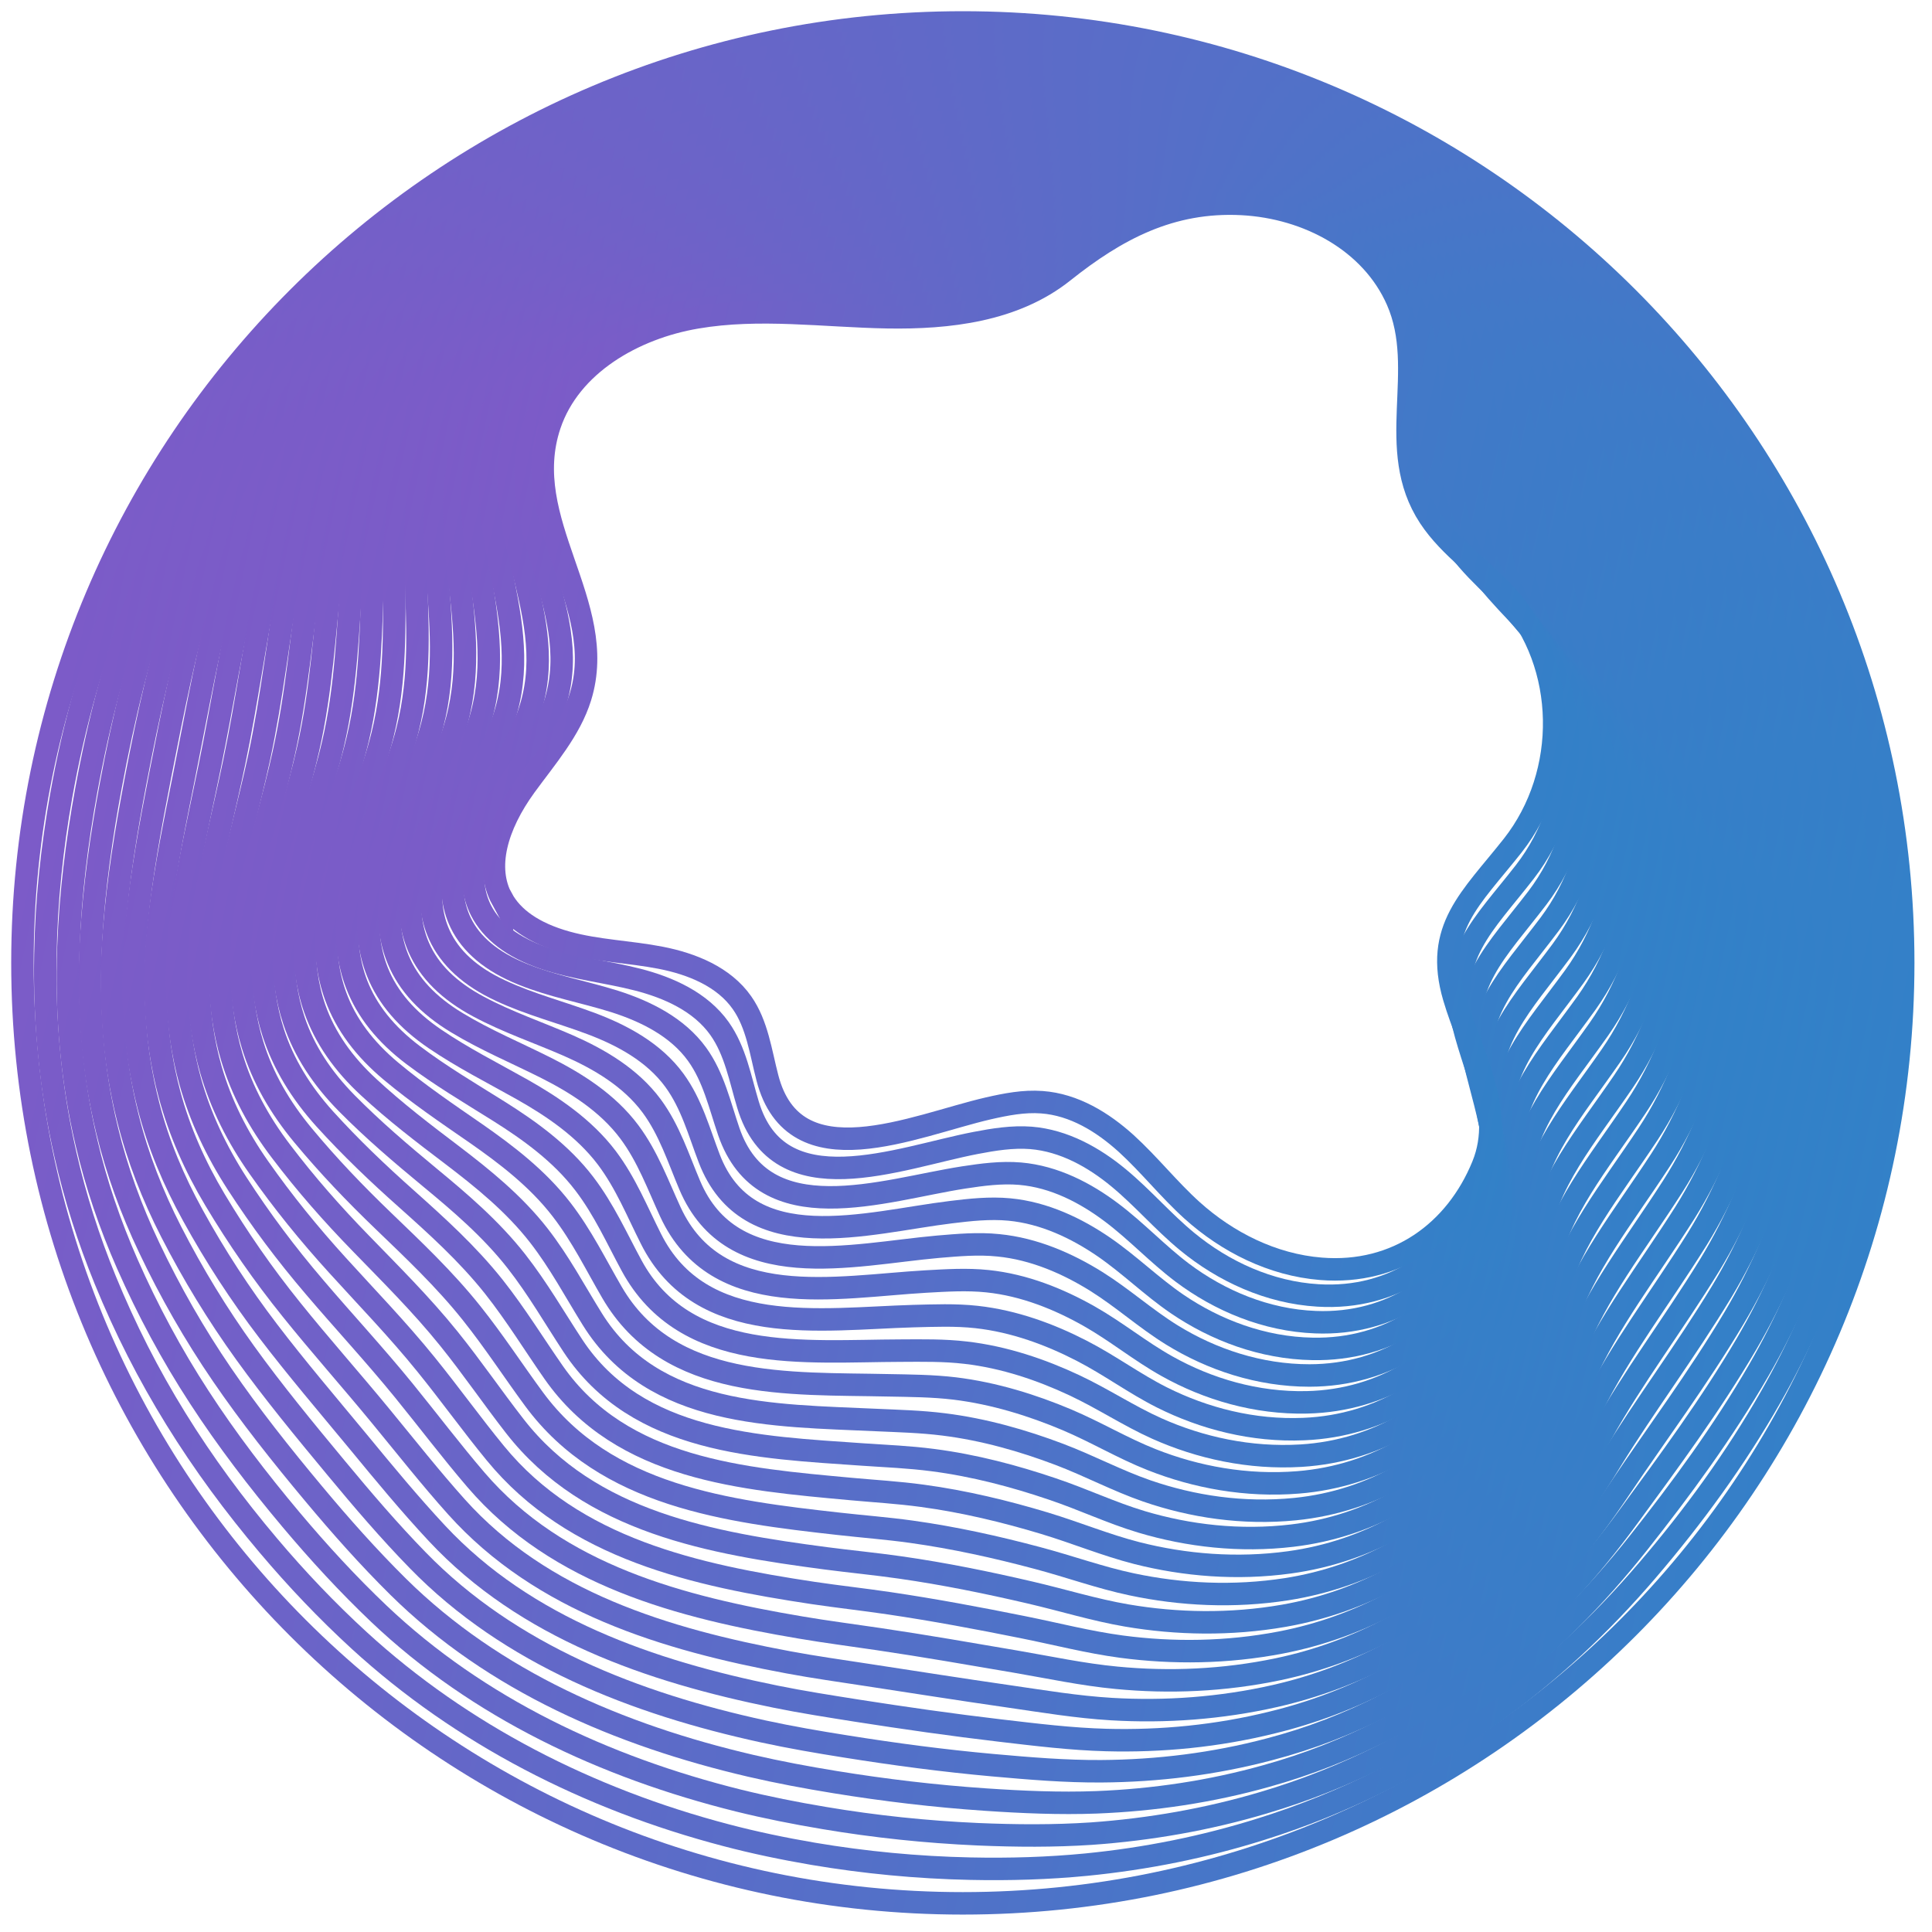
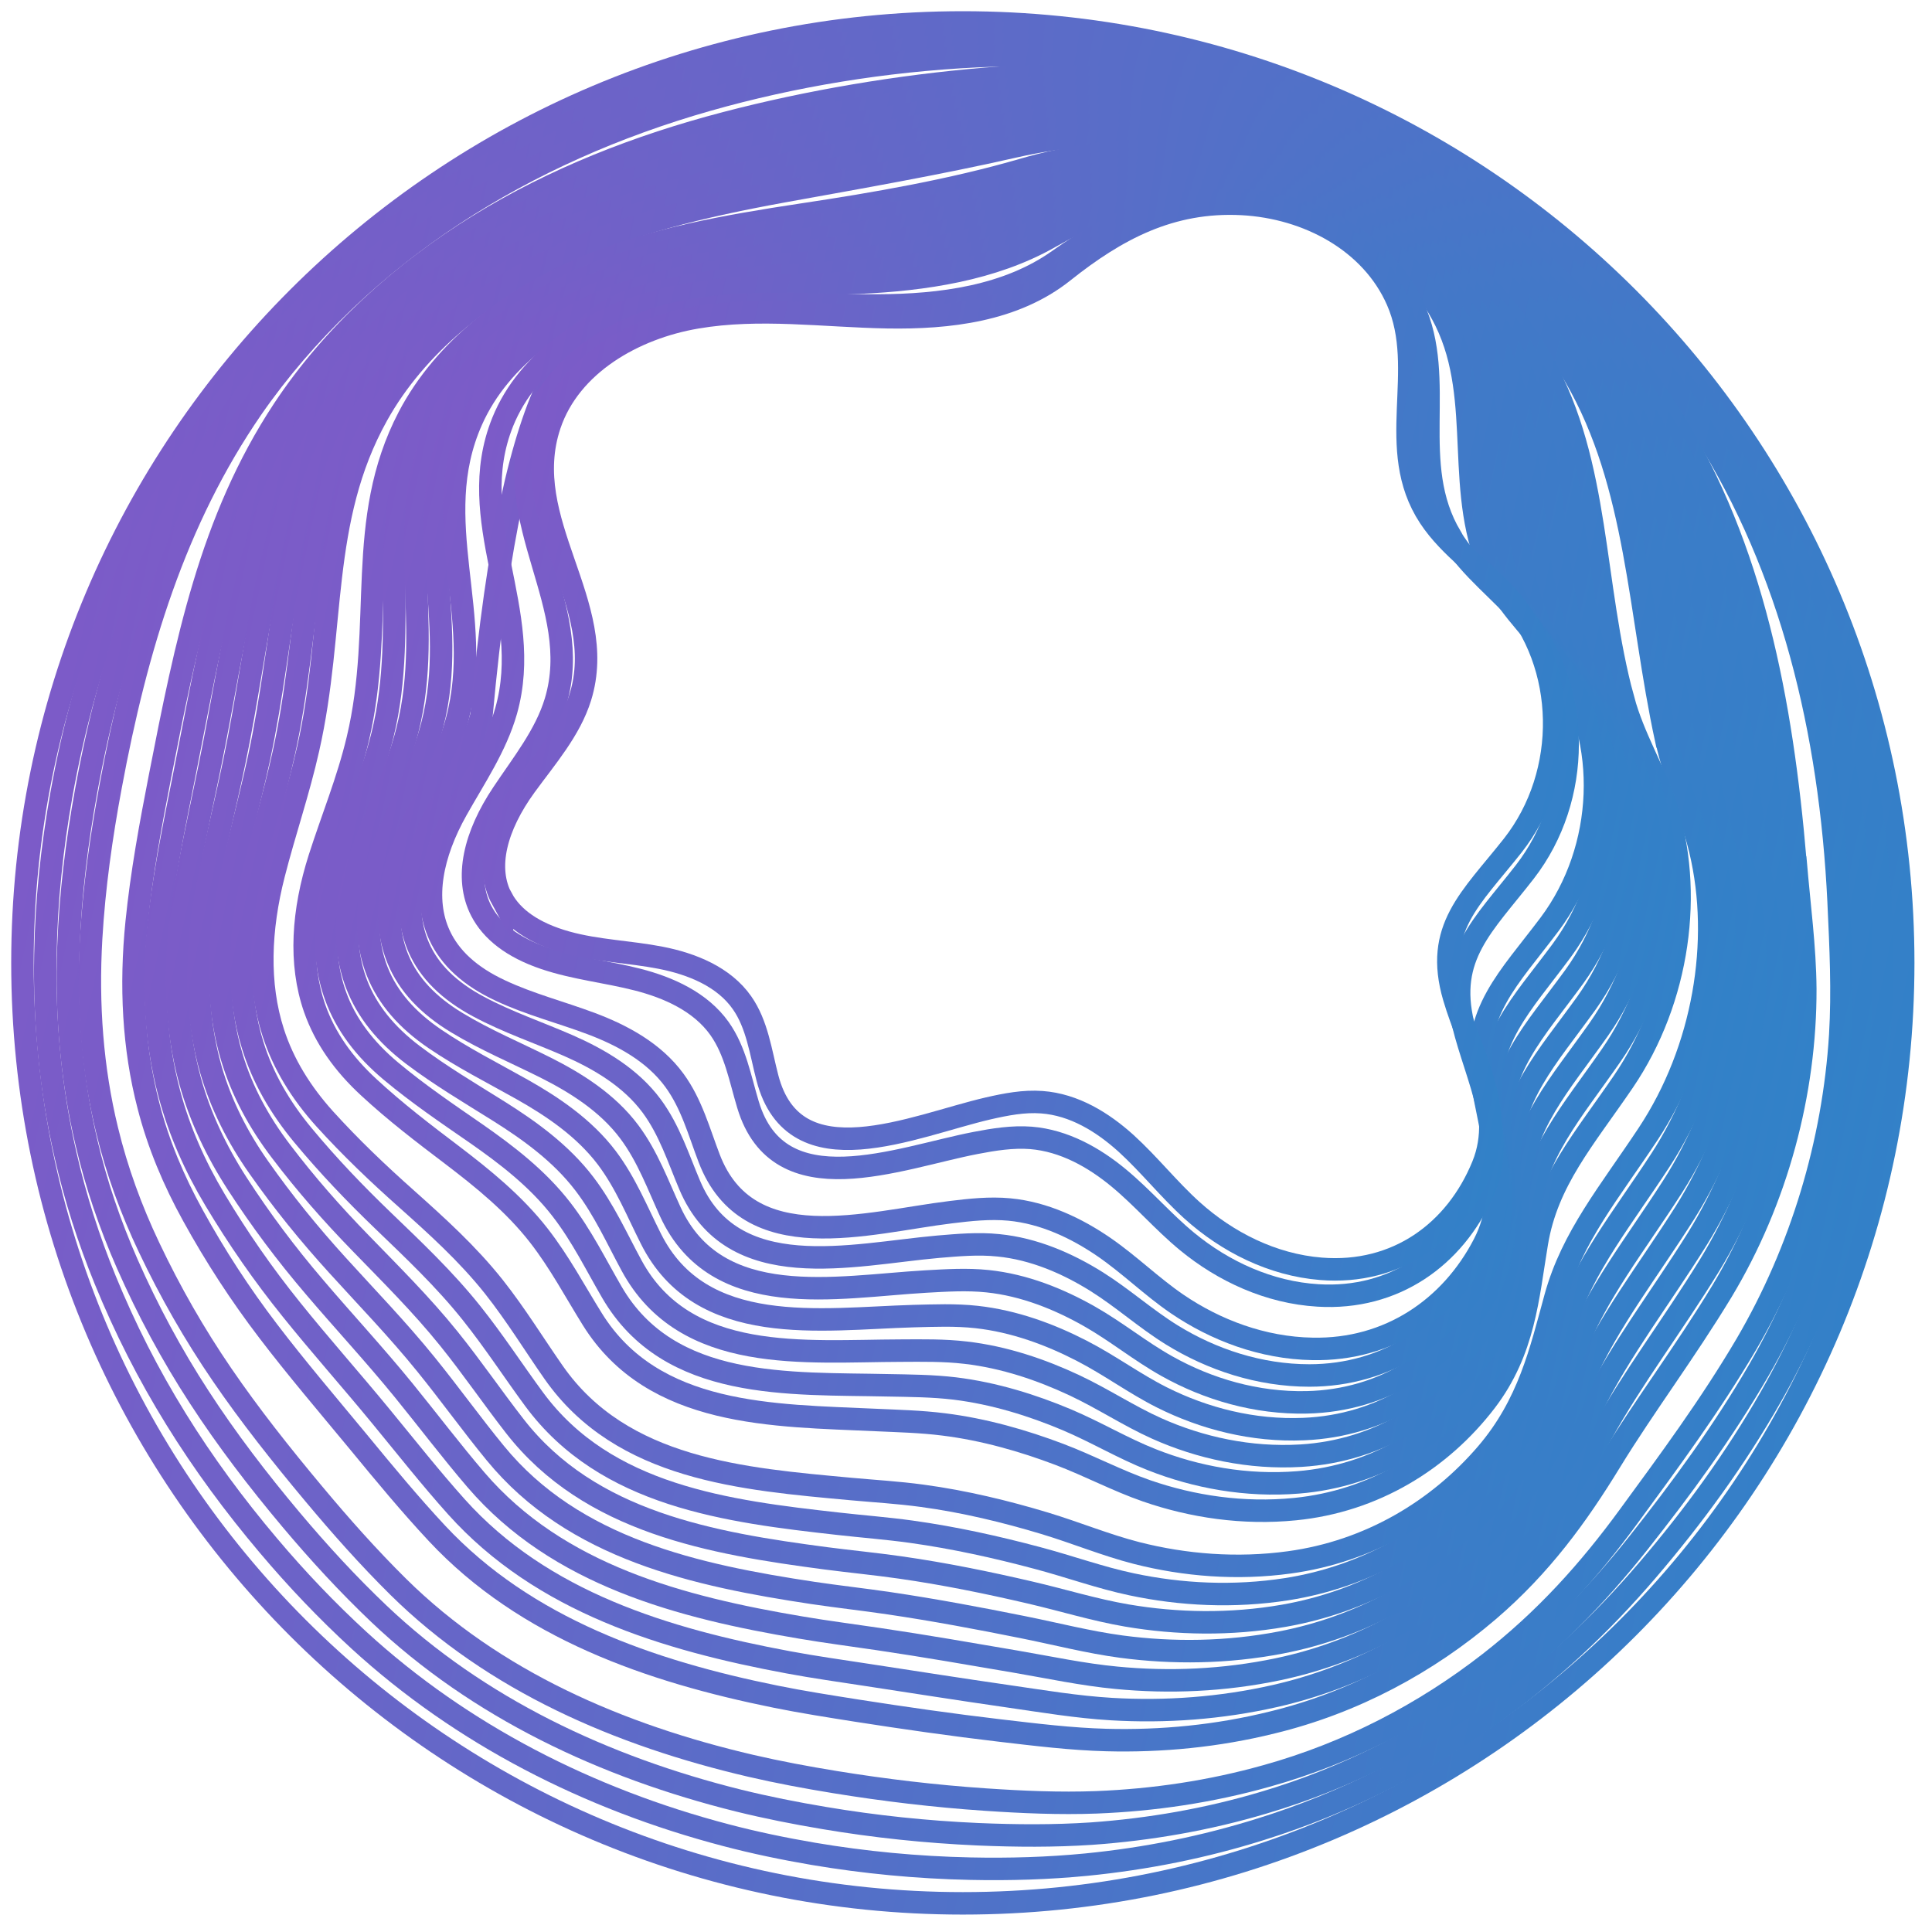
<svg xmlns="http://www.w3.org/2000/svg" width="60" height="60" viewBox="0 0 60 60" fill="none">
  <g clip-path="url(#clip0_1289_400)">
    <path d="M29.902 59.11C46.031 59.11 59.106 46.034 59.106 29.904C59.106 13.773 46.031 0.697 29.902 0.697C13.773 0.697 0.697 13.773 0.697 29.904C0.697 46.034 13.773 59.11 29.902 59.11Z" stroke="url(#paint0_linear_1289_400)" stroke-width="0.698" stroke-miterlimit="10" />
    <path d="M58.44 29.272C58.462 30.74 58.408 32.166 58.238 33.572C57.812 37.052 56.696 40.391 55.003 43.364C53.891 45.316 52.582 47.107 51.159 48.77C49.719 50.455 48.11 51.961 46.273 53.268C44.128 54.794 41.73 56.005 39.155 56.809C37.405 57.36 35.59 57.725 33.734 57.908C32.551 58.023 31.355 58.059 30.133 58.033C28.479 57.998 26.85 57.841 25.257 57.572C24.337 57.415 23.429 57.226 22.541 56.992C18.277 55.873 14.343 53.864 11.159 50.949C10.156 50.029 9.216 49.042 8.335 47.998C7.283 46.754 6.315 45.444 5.462 44.063C4.612 42.691 3.881 41.253 3.266 39.747C2.753 38.494 2.336 37.193 2.031 35.85C1.576 33.861 1.368 31.781 1.41 29.65C1.438 27.971 1.615 26.328 1.9 24.719C2.692 20.262 4.311 16.164 6.857 12.63C8.623 10.185 10.813 8.057 13.282 6.333C15.731 4.622 18.46 3.299 21.384 2.405C24.125 1.565 27.046 1.094 30.05 1.046C35.007 0.969 39.671 2.2 43.762 4.411C47.901 6.651 51.422 9.909 53.955 13.86C56.808 18.311 58.357 23.607 58.443 29.272H58.44Z" stroke="url(#paint1_linear_1289_400)" stroke-width="0.698" stroke-miterlimit="10" />
    <path d="M57.771 28.645C57.816 30.087 57.823 31.481 57.694 32.859C57.377 36.274 56.319 39.613 54.623 42.551C53.501 44.487 52.209 46.243 50.878 47.925C49.538 49.614 48.05 51.129 46.268 52.459C44.184 54.01 41.815 55.224 39.249 55.983C37.512 56.502 35.713 56.816 33.895 56.945C32.735 57.022 31.564 57.015 30.369 56.964C28.759 56.893 27.163 56.724 25.601 56.461C24.697 56.31 23.809 56.134 22.937 55.919C18.766 54.881 14.848 53.042 11.77 50.12C10.805 49.203 9.904 48.223 9.041 47.197C8.016 45.977 7.044 44.708 6.185 43.385C5.329 42.071 4.591 40.696 3.953 39.251C3.421 38.043 2.988 36.784 2.684 35.477C2.225 33.535 2.046 31.494 2.126 29.401C2.187 27.761 2.386 26.152 2.674 24.573C3.472 20.189 4.877 16.165 7.349 12.656C9.061 10.237 11.241 8.158 13.684 6.501C16.111 4.854 18.804 3.608 21.68 2.759C24.383 1.961 27.259 1.49 30.192 1.4C34.989 1.249 39.513 2.393 43.514 4.502C47.553 6.639 51 9.792 53.453 13.643C56.216 17.988 57.601 23.147 57.775 28.642L57.771 28.645Z" stroke="url(#paint2_linear_1289_400)" stroke-width="0.698" stroke-miterlimit="10" />
    <path d="M57.1 28.014C57.167 29.433 57.231 30.788 57.151 32.141C56.943 35.489 55.939 38.831 54.24 41.737C53.108 43.66 51.835 45.377 50.591 47.078C49.354 48.773 47.988 50.295 46.254 51.644C44.234 53.218 41.887 54.442 39.335 55.153C37.607 55.64 35.83 55.903 34.048 55.973C32.91 56.015 31.768 55.967 30.595 55.887C29.03 55.781 27.469 55.595 25.933 55.345C25.048 55.201 24.173 55.038 23.317 54.839C19.235 53.887 15.337 52.212 12.368 49.28C11.445 48.367 10.582 47.396 9.739 46.386C8.735 45.185 7.764 43.961 6.898 42.695C6.039 41.439 5.289 40.129 4.632 38.744C4.077 37.578 3.631 36.361 3.324 35.092C2.862 33.198 2.711 31.195 2.83 29.145C2.923 27.543 3.147 25.972 3.436 24.422C4.237 20.112 5.43 16.161 7.828 12.678C9.486 10.288 11.656 8.256 14.074 6.664C16.475 5.084 19.133 3.915 21.967 3.107C24.628 2.351 27.462 1.883 30.329 1.745C34.965 1.521 39.351 2.579 43.262 4.588C47.199 6.622 50.575 9.673 52.945 13.422C55.619 17.658 56.843 22.682 57.1 28.007V28.014Z" stroke="url(#paint3_linear_1289_400)" stroke-width="0.698" stroke-miterlimit="10" />
-     <path d="M56.433 27.385C56.526 28.782 56.645 30.099 56.609 31.425C56.51 34.707 55.564 38.052 53.858 40.923C52.72 42.832 51.46 44.511 50.306 46.232C49.168 47.927 47.924 49.462 46.244 50.833C44.285 52.432 41.967 53.663 39.424 54.326C37.709 54.781 35.952 54.996 34.205 55.008C33.089 55.015 31.977 54.922 30.826 54.819C29.306 54.682 27.78 54.48 26.273 54.239C25.404 54.102 24.548 53.954 23.708 53.772C19.72 52.903 15.837 51.397 12.974 48.456C12.089 47.549 11.265 46.585 10.441 45.591C9.46 44.409 8.489 43.23 7.617 42.019C6.751 40.817 5.994 39.574 5.315 38.251C4.741 37.129 4.279 35.953 3.971 34.719C3.506 32.874 3.384 30.907 3.542 28.901C3.663 27.337 3.917 25.805 4.205 24.28C5.013 20.044 5.991 16.167 8.319 12.71C9.922 10.345 12.083 8.362 14.478 6.837C16.857 5.321 19.479 4.228 22.268 3.469C24.891 2.754 27.684 2.287 30.476 2.104C34.955 1.809 39.197 2.777 43.022 4.686C46.859 6.622 50.159 9.566 52.448 13.213C55.032 17.34 56.099 22.233 56.439 27.385H56.433Z" stroke="url(#paint4_linear_1289_400)" stroke-width="0.698" stroke-miterlimit="10" />
    <path d="M55.763 26.754C55.879 28.129 56.055 29.407 56.065 30.708C56.074 33.925 55.183 37.267 53.474 40.106C52.326 42 51.082 43.644 50.018 45.38C48.979 47.079 47.857 48.623 46.231 50.017C44.334 51.641 42.044 52.878 39.511 53.493C37.806 53.916 36.071 54.083 34.359 54.038C33.263 54.009 32.182 53.875 31.054 53.743C29.579 53.57 28.088 53.356 26.607 53.125C25.757 52.99 24.914 52.859 24.09 52.692C20.195 51.904 16.328 50.571 13.571 47.62C12.728 46.717 11.939 45.762 11.134 44.784C10.175 43.624 9.204 42.487 8.326 41.334C7.454 40.19 6.687 39.011 5.992 37.748C5.395 36.668 4.917 35.534 4.61 34.336C4.142 32.538 4.045 30.609 4.244 28.645C4.398 27.12 4.674 25.623 4.966 24.127C5.78 19.968 6.537 16.158 8.797 12.73C10.342 10.391 12.497 8.455 14.866 6.997C17.219 5.549 19.81 4.533 22.551 3.816C25.132 3.143 27.88 2.678 30.608 2.447C34.927 2.079 39.034 2.95 42.763 4.77C46.504 6.597 49.726 9.442 51.932 12.989C54.426 17.007 55.337 21.765 55.757 26.748L55.763 26.754Z" stroke="url(#paint5_linear_1289_400)" stroke-width="0.698" stroke-miterlimit="10" />
    <path d="M55.096 26.126C55.237 27.478 55.471 28.718 55.522 29.997C55.647 33.147 54.804 36.492 53.092 39.295C51.935 41.176 50.707 42.778 49.732 44.538C48.789 46.236 47.792 47.793 46.221 49.209C44.388 50.859 42.124 52.096 39.601 52.67C37.908 53.054 36.189 53.176 34.516 53.077C33.442 53.013 32.39 52.836 31.284 52.676C29.854 52.471 28.398 52.24 26.946 52.019C26.113 51.891 25.289 51.776 24.481 51.625C20.675 50.917 16.828 49.754 14.176 46.797C13.371 45.899 12.621 44.948 11.836 43.993C10.899 42.852 9.925 41.76 9.046 40.664C8.168 39.574 7.395 38.459 6.677 37.261C6.058 36.226 5.571 35.133 5.26 33.97C4.792 32.221 4.721 30.33 4.959 28.408C5.141 26.921 5.446 25.463 5.738 23.995C6.555 19.91 7.1 16.174 9.287 12.771C10.774 10.458 12.923 8.574 15.266 7.18C17.597 5.796 20.149 4.857 22.849 4.184C25.388 3.553 28.094 3.091 30.752 2.812C34.91 2.373 38.879 3.155 42.518 4.876C46.164 6.597 49.309 9.343 51.431 12.787C53.836 16.696 54.589 21.323 55.09 26.133L55.096 26.126Z" stroke="url(#paint6_linear_1289_400)" stroke-width="0.698" stroke-miterlimit="10" />
    <path d="M54.425 25.495C54.588 26.824 54.883 28.026 54.976 29.279C55.21 32.361 54.425 35.71 52.71 38.478C51.543 40.343 50.331 41.907 49.446 43.688C48.603 45.383 47.73 46.956 46.211 48.395C44.438 50.071 42.2 51.314 39.69 51.84C38.006 52.192 36.31 52.263 34.675 52.105C33.624 52.006 32.601 51.785 31.517 51.599C30.132 51.362 28.712 51.115 27.285 50.904C26.468 50.782 25.66 50.68 24.871 50.545C21.158 49.92 17.327 48.927 14.781 45.957C14.015 45.063 13.303 44.121 12.54 43.182C11.63 42.064 10.652 41.013 9.767 39.971C8.885 38.94 8.1 37.889 7.362 36.751C6.721 35.758 6.221 34.707 5.907 33.582C5.435 31.881 5.394 30.029 5.669 28.148C5.884 26.7 6.211 25.28 6.506 23.838C7.33 19.826 7.657 16.164 9.776 12.787C11.21 10.499 13.348 8.663 15.669 7.336C17.978 6.02 20.494 5.158 23.149 4.53C25.65 3.94 28.311 3.485 30.902 3.155C34.9 2.649 38.728 3.334 42.28 4.956C45.826 6.574 48.898 9.217 50.94 12.559C53.252 16.363 53.857 20.852 54.431 25.491L54.425 25.495Z" stroke="url(#paint7_linear_1289_400)" stroke-width="0.698" stroke-miterlimit="10" />
    <path d="M53.755 24.867C53.944 26.174 54.294 27.337 54.431 28.565C54.774 31.58 54.044 34.931 52.325 37.665C51.151 39.517 49.952 41.035 49.157 42.839C48.41 44.534 47.663 46.12 46.198 47.578C44.489 49.28 42.277 50.529 39.776 51.01C38.106 51.331 36.426 51.35 34.829 51.138C33.8 51.001 32.806 50.741 31.745 50.529C30.408 50.26 29.016 49.998 27.622 49.792C26.823 49.674 26.032 49.587 25.256 49.472C21.636 48.927 17.821 48.11 15.381 45.127C14.653 44.24 13.983 43.304 13.236 42.381C12.348 41.282 11.37 40.276 10.479 39.292C9.591 38.315 8.792 37.331 8.039 36.258C7.372 35.31 6.862 34.3 6.548 33.211C6.073 31.557 6.057 29.744 6.375 27.905C6.618 26.492 6.974 25.111 7.269 23.698C8.097 19.76 8.212 16.171 10.257 12.819C11.636 10.56 13.765 8.769 16.061 7.51C18.343 6.257 20.828 5.472 23.435 4.889C25.894 4.341 28.513 3.889 31.033 3.511C34.871 2.938 38.561 3.53 42.024 5.052C45.47 6.568 48.468 9.106 50.427 12.351C52.649 16.046 53.104 20.404 53.752 24.87L53.755 24.867Z" stroke="url(#paint8_linear_1289_400)" stroke-width="0.698" stroke-miterlimit="10" />
    <path d="M53.089 24.235C53.303 25.52 53.707 26.645 53.893 27.846C54.345 30.797 53.675 34.152 51.947 36.847C50.767 38.686 49.578 40.163 48.876 41.99C48.225 43.681 47.603 45.283 46.192 46.764C44.544 48.491 42.361 49.744 39.87 50.179C38.209 50.468 36.551 50.436 34.99 50.17C33.98 49.997 33.018 49.696 31.98 49.455C30.687 49.154 29.331 48.875 27.962 48.68C27.18 48.568 26.404 48.494 25.647 48.395C22.121 47.93 18.321 47.286 15.991 44.293C15.301 43.409 14.67 42.48 13.942 41.576C13.076 40.5 12.098 39.535 11.201 38.609C10.306 37.69 9.498 36.77 8.729 35.757C8.039 34.851 7.514 33.883 7.199 32.829C6.718 31.224 6.734 29.448 7.09 27.651C7.363 26.276 7.744 24.934 8.043 23.549C8.876 19.685 8.777 16.17 10.748 12.844C12.073 10.611 14.192 8.871 16.462 7.676C18.722 6.49 21.172 5.782 23.733 5.241C26.154 4.734 28.725 4.289 31.181 3.86C34.855 3.219 38.411 3.715 41.781 5.141C45.128 6.554 48.052 8.989 49.927 12.133C52.059 15.718 52.367 19.945 53.089 24.238V24.235Z" stroke="url(#paint9_linear_1289_400)" stroke-width="0.698" stroke-miterlimit="10" />
    <path d="M52.42 23.608C52.66 24.87 53.119 25.957 53.35 27.133C53.911 30.017 53.298 33.374 51.564 36.034C50.374 37.86 49.198 39.289 48.589 41.145C48.034 42.833 47.54 44.448 46.181 45.954C44.597 47.707 42.439 48.966 39.958 49.354C38.31 49.61 36.672 49.527 35.145 49.203C34.158 48.995 33.225 48.652 32.209 48.383C30.961 48.05 29.64 47.755 28.3 47.569C27.537 47.463 26.777 47.406 26.037 47.322C22.603 46.938 18.817 46.47 16.595 43.465C15.947 42.587 15.351 41.664 14.642 40.776C13.799 39.719 12.821 38.799 11.917 37.928C11.016 37.062 10.198 36.207 9.41 35.258C8.695 34.397 8.159 33.471 7.845 32.452C7.361 30.894 7.403 29.158 7.8 27.402C8.102 26.066 8.512 24.762 8.81 23.403C9.65 19.612 9.336 16.171 11.237 12.871C12.507 10.666 14.617 8.971 16.864 7.843C19.099 6.722 21.513 6.091 24.033 5.597C26.412 5.133 28.942 4.694 31.327 4.216C34.841 3.511 38.255 3.912 41.538 5.238C44.783 6.549 47.636 8.878 49.429 11.922C51.471 15.399 51.635 19.494 52.423 23.614L52.42 23.608Z" stroke="url(#paint10_linear_1289_400)" stroke-width="0.698" stroke-miterlimit="10" />
    <path d="M51.752 22.976C52.021 24.216 52.534 25.264 52.806 26.415C53.477 29.231 52.919 32.592 51.184 35.216C49.985 37.027 48.821 38.414 48.305 40.292C47.843 41.974 47.478 43.608 46.173 45.137C44.65 46.915 42.521 48.181 40.049 48.52C38.411 48.745 36.792 48.61 35.304 48.232C34.339 47.985 33.435 47.607 32.441 47.306C31.239 46.944 29.953 46.63 28.639 46.453C27.892 46.351 27.151 46.309 26.423 46.242C23.082 45.934 19.309 45.646 17.196 42.624C16.587 41.753 16.029 40.837 15.34 39.965C14.519 38.93 13.541 38.052 12.631 37.238C11.723 36.431 10.893 35.639 10.088 34.752C9.351 33.935 8.802 33.047 8.485 32.067C7.998 30.558 8.065 28.859 8.504 27.145C8.835 25.847 9.274 24.578 9.572 23.249C10.415 19.532 9.889 16.164 11.717 12.889C12.932 10.711 15.032 9.064 17.254 8.003C19.466 6.949 21.845 6.395 24.317 5.943C26.657 5.52 29.139 5.087 31.46 4.559C34.814 3.793 38.09 4.091 41.284 5.318C44.429 6.526 47.209 8.753 48.917 11.694C50.87 15.062 50.889 19.026 51.745 22.973L51.752 22.976Z" stroke="url(#paint11_linear_1289_400)" stroke-width="0.698" stroke-miterlimit="10" />
-     <path d="M51.081 22.348C51.376 23.566 51.944 24.575 52.261 25.7C53.04 28.449 52.54 31.81 50.799 34.403C49.594 36.2 48.436 37.543 48.016 39.446C47.648 41.125 47.41 42.775 46.157 44.323C44.698 46.123 42.595 47.399 40.132 47.69C38.507 47.883 36.907 47.697 35.455 47.264C34.512 46.982 33.637 46.562 32.665 46.236C31.511 45.845 30.258 45.511 28.972 45.345C28.241 45.249 27.516 45.22 26.808 45.172C23.56 44.944 19.799 44.832 17.795 41.798C17.225 40.933 16.705 40.023 16.038 39.17C15.243 38.155 14.262 37.322 13.345 36.565C12.435 35.812 11.588 35.091 10.768 34.261C10.005 33.486 9.447 32.643 9.129 31.695C8.639 30.234 8.735 28.574 9.213 26.901C9.575 25.642 10.037 24.412 10.341 23.111C11.191 19.468 10.45 16.174 12.204 12.925C13.368 10.775 15.455 9.173 17.651 8.179C19.841 7.189 22.185 6.712 24.612 6.305C26.91 5.924 29.35 5.501 31.601 4.918C34.791 4.091 37.93 4.289 41.033 5.417C44.079 6.526 46.785 8.647 48.414 11.486C50.273 14.748 50.158 18.574 51.075 22.352L51.081 22.348Z" stroke="url(#paint12_linear_1289_400)" stroke-width="0.698" stroke-miterlimit="10" />
    <path d="M50.411 21.721C50.735 22.916 51.354 23.887 51.716 24.986C52.604 27.668 52.159 31.032 50.415 33.592C49.2 35.374 48.048 36.672 47.728 38.604C47.449 40.276 47.343 41.946 46.144 43.516C44.746 45.342 42.669 46.624 40.219 46.867C38.603 47.028 37.026 46.79 35.609 46.3C34.685 45.98 33.842 45.525 32.896 45.166C31.787 44.746 30.569 44.394 29.309 44.237C28.597 44.147 27.888 44.131 27.193 44.099C24.041 43.952 20.29 44.016 18.395 40.968C17.86 40.11 17.382 39.203 16.734 38.37C15.962 37.377 14.977 36.585 14.06 35.886C13.143 35.191 12.281 34.534 11.451 33.765C10.659 33.035 10.094 32.231 9.774 31.321C9.28 29.907 9.402 28.286 9.921 26.655C10.312 25.434 10.803 24.242 11.107 22.967C11.96 19.398 11.008 16.177 12.691 12.954C13.801 10.83 15.878 9.279 18.052 8.35C20.216 7.427 22.524 7.026 24.91 6.664C27.17 6.325 29.562 5.911 31.749 5.274C34.778 4.389 37.779 4.485 40.793 5.514C43.739 6.52 46.372 8.536 47.917 11.275C49.687 14.428 49.434 18.122 50.411 21.727V21.721Z" stroke="url(#paint13_linear_1289_400)" stroke-width="0.698" stroke-miterlimit="10" />
    <path d="M49.745 21.09C50.101 22.262 50.768 23.195 51.178 24.268C52.175 26.886 51.784 30.25 50.037 32.775C48.812 34.544 47.671 35.797 47.446 37.755C47.257 39.421 47.286 41.109 46.138 42.702C44.801 44.554 42.753 45.842 40.313 46.037C38.71 46.166 37.148 45.877 35.77 45.332C34.869 44.977 34.054 44.483 33.131 44.092C32.067 43.644 30.884 43.272 29.652 43.121C28.957 43.038 28.264 43.035 27.588 43.022C24.529 42.952 20.787 43.198 19.005 40.135C18.508 39.283 18.072 38.383 17.44 37.565C16.69 36.591 15.706 35.845 14.782 35.201C13.859 34.563 12.984 33.97 12.137 33.262C11.32 32.577 10.743 31.814 10.425 30.939C9.928 29.574 10.076 27.991 10.637 26.402C11.057 25.22 11.573 24.063 11.881 22.817C12.74 19.324 11.573 16.177 13.183 12.976C14.237 10.881 16.305 9.375 18.453 8.513C20.595 7.657 22.868 7.331 25.206 7.013C27.424 6.715 29.774 6.315 31.89 5.62C34.76 4.678 37.62 4.671 40.547 5.6C43.394 6.504 45.952 8.417 47.414 11.054C49.094 14.098 48.706 17.661 49.745 21.093V21.09Z" stroke="url(#paint14_linear_1289_400)" stroke-width="0.698" stroke-miterlimit="10" />
    <path d="M49.075 20.461C49.46 21.611 50.178 22.505 50.633 23.553C51.736 26.104 51.406 29.471 49.656 31.961C48.421 33.714 47.283 34.922 47.161 36.905C47.059 38.568 47.222 40.273 46.129 41.888C44.856 43.765 42.833 45.06 40.403 45.207C38.812 45.303 37.27 44.964 35.927 44.364C35.048 43.97 34.263 43.442 33.362 43.019C32.343 42.541 31.192 42.147 29.992 42.009C29.316 41.929 28.639 41.942 27.979 41.945C25.013 41.952 21.281 42.381 19.614 39.302C19.156 38.456 18.758 37.562 18.146 36.761C17.418 35.806 16.434 35.104 15.504 34.518C14.574 33.935 13.686 33.413 12.824 32.762C11.98 32.124 11.394 31.397 11.073 30.561C10.57 29.244 10.746 27.699 11.352 26.152C11.798 25.008 12.346 23.89 12.654 22.672C13.519 19.253 12.137 16.18 13.673 13.005C14.674 10.935 16.732 9.477 18.854 8.683C20.97 7.891 23.211 7.644 25.504 7.369C27.684 7.112 29.989 6.725 32.035 5.972C34.744 4.975 37.466 4.863 40.303 5.693C43.051 6.494 45.536 8.304 46.914 10.839C48.505 13.774 47.985 17.202 49.078 20.464L49.075 20.461Z" stroke="url(#paint15_linear_1289_400)" stroke-width="0.698" stroke-miterlimit="10" />
    <path d="M48.405 19.831C48.822 20.955 49.588 21.814 50.088 22.839C51.3 25.323 51.021 28.687 49.271 31.148C48.023 32.885 46.892 34.051 46.872 36.06C46.856 37.717 47.155 39.44 46.116 41.078C44.904 42.981 42.91 44.282 40.492 44.381C38.912 44.449 37.392 44.054 36.084 43.398C35.228 42.968 34.471 42.401 33.593 41.949C32.618 41.446 31.502 41.03 30.329 40.901C29.668 40.828 29.008 40.857 28.363 40.873C25.491 40.956 21.765 41.568 20.214 38.469C19.79 37.63 19.434 36.739 18.845 35.957C18.139 35.025 17.155 34.365 16.219 33.836C15.286 33.311 14.378 32.856 13.506 32.263C12.634 31.67 12.041 30.985 11.72 30.18C11.214 28.911 11.416 27.405 12.064 25.899C12.538 24.794 13.115 23.714 13.423 22.522C14.292 19.177 12.702 16.178 14.164 13.028C15.109 10.987 17.158 9.577 19.255 8.847C21.349 8.123 23.551 7.949 25.802 7.719C27.94 7.504 30.204 7.132 32.182 6.319C34.731 5.271 37.312 5.05 40.059 5.777C42.705 6.479 45.115 8.18 46.414 10.615C47.914 13.441 47.267 16.735 48.411 19.824L48.405 19.831Z" stroke="url(#paint16_linear_1289_400)" stroke-width="0.698" stroke-miterlimit="10" />
    <path d="M47.739 19.202C48.188 20.304 49.002 21.125 49.547 22.124C50.865 24.544 50.644 27.908 48.89 30.334C47.636 32.057 46.501 33.176 46.588 35.214C46.658 36.867 47.094 38.607 46.107 40.263C44.959 42.192 42.99 43.499 40.583 43.551C39.015 43.586 37.511 43.141 36.242 42.429C35.405 41.962 34.677 41.359 33.824 40.875C32.891 40.347 31.814 39.908 30.669 39.789C30.025 39.722 29.384 39.764 28.755 39.799C25.976 39.959 22.26 40.754 20.82 37.639C20.436 36.806 20.118 35.922 19.547 35.156C18.868 34.243 17.88 33.627 16.938 33.153C15.998 32.682 15.075 32.298 14.19 31.762C13.289 31.218 12.686 30.571 12.366 29.802C11.856 28.581 12.08 27.113 12.773 25.649C13.276 24.582 13.879 23.537 14.19 22.374C15.065 19.103 13.26 16.18 14.648 13.053C15.543 11.038 17.579 9.676 19.653 9.013C21.721 8.353 23.892 8.26 26.094 8.074C28.191 7.901 30.413 7.545 32.321 6.674C34.712 5.578 37.149 5.245 39.81 5.873C42.356 6.475 44.693 8.071 45.911 10.403C47.319 13.124 46.549 16.277 47.742 19.199L47.739 19.202Z" stroke="url(#paint17_linear_1289_400)" stroke-width="0.698" stroke-miterlimit="10" />
-     <path d="M47.067 18.57C47.551 19.647 48.41 20.432 49 21.406C50.427 23.758 50.26 27.126 48.503 29.516C47.24 31.224 46.105 32.304 46.297 34.361C46.451 36.011 47.025 37.767 46.092 39.446C45.005 41.4 43.065 42.714 40.667 42.717C39.109 42.717 37.628 42.221 36.393 41.458C35.579 40.955 34.877 40.317 34.05 39.798C33.162 39.244 32.12 38.783 31.001 38.674C30.375 38.609 29.75 38.667 29.138 38.718C26.451 38.956 22.738 39.933 21.418 36.802C21.068 35.976 20.792 35.098 20.241 34.351C19.584 33.46 18.596 32.887 17.647 32.47C16.701 32.057 15.762 31.743 14.864 31.262C13.934 30.766 13.325 30.154 13.005 29.423C12.492 28.25 12.742 26.821 13.476 25.399C14.008 24.367 14.64 23.364 14.951 22.23C15.829 19.032 13.816 16.183 15.127 13.082C15.967 11.095 17.994 9.778 20.042 9.182C22.088 8.589 24.223 8.57 26.381 8.429C28.439 8.298 30.619 7.965 32.456 7.026C34.691 5.885 36.986 5.44 39.558 5.965C42.004 6.465 44.268 7.955 45.403 10.188C46.72 12.8 45.829 15.815 47.067 18.57Z" stroke="url(#paint18_linear_1289_400)" stroke-width="0.698" stroke-miterlimit="10" />
+     <path d="M47.067 18.57C47.551 19.647 48.41 20.432 49 21.406C50.427 23.758 50.26 27.126 48.503 29.516C47.24 31.224 46.105 32.304 46.297 34.361C46.451 36.011 47.025 37.767 46.092 39.446C45.005 41.4 43.065 42.714 40.667 42.717C39.109 42.717 37.628 42.221 36.393 41.458C35.579 40.955 34.877 40.317 34.05 39.798C33.162 39.244 32.12 38.783 31.001 38.674C30.375 38.609 29.75 38.667 29.138 38.718C26.451 38.956 22.738 39.933 21.418 36.802C21.068 35.976 20.792 35.098 20.241 34.351C19.584 33.46 18.596 32.887 17.647 32.47C16.701 32.057 15.762 31.743 14.864 31.262C13.934 30.766 13.325 30.154 13.005 29.423C12.492 28.25 12.742 26.821 13.476 25.399C14.008 24.367 14.64 23.364 14.951 22.23C15.967 11.095 17.994 9.778 20.042 9.182C22.088 8.589 24.223 8.57 26.381 8.429C28.439 8.298 30.619 7.965 32.456 7.026C34.691 5.885 36.986 5.44 39.558 5.965C42.004 6.465 44.268 7.955 45.403 10.188C46.72 12.8 45.829 15.815 47.067 18.57Z" stroke="url(#paint18_linear_1289_400)" stroke-width="0.698" stroke-miterlimit="10" />
    <path d="M46.4 17.943C46.92 18.994 47.824 19.747 48.462 20.692C49.991 22.98 49.889 26.347 48.125 28.703C46.852 30.398 45.717 31.433 46.016 33.515C46.253 35.162 46.965 36.934 46.086 38.636C45.063 40.616 43.146 41.939 40.761 41.891C39.215 41.865 37.753 41.311 36.554 40.494C35.762 39.953 35.089 39.283 34.284 38.728C33.438 38.148 32.434 37.665 31.344 37.562C30.735 37.505 30.126 37.572 29.53 37.645C26.936 37.959 23.226 39.119 22.024 35.973C21.71 35.153 21.479 34.281 20.944 33.55C20.309 32.679 19.321 32.15 18.366 31.791C17.414 31.433 16.458 31.192 15.548 30.766C14.589 30.321 13.973 29.744 13.65 29.045C13.13 27.921 13.409 26.527 14.185 25.146C14.743 24.153 15.403 23.185 15.718 22.079C16.602 18.955 14.374 16.18 15.612 13.104C16.401 11.147 18.414 9.878 20.437 9.346C22.46 8.817 24.56 8.878 26.673 8.779C28.69 8.689 30.831 8.375 32.595 7.372C34.675 6.187 36.824 5.626 39.305 6.052C41.649 6.453 43.842 7.837 44.893 9.968C46.121 12.47 45.111 15.344 46.391 17.936L46.4 17.943Z" stroke="url(#paint19_linear_1289_400)" stroke-width="0.698" stroke-miterlimit="10" />
-     <path d="M45.731 17.311C46.286 18.337 47.235 19.054 47.918 19.974C49.556 22.198 49.508 25.565 47.745 27.885C46.462 29.564 45.324 30.561 45.731 32.666C46.052 34.313 46.901 36.094 46.078 37.821C45.116 39.827 43.227 41.157 40.852 41.061C39.316 41.003 37.876 40.394 36.716 39.523C35.946 38.943 35.299 38.241 34.52 37.655C33.715 37.049 32.75 36.543 31.685 36.45C31.095 36.399 30.502 36.479 29.922 36.568C27.421 36.956 23.715 38.302 22.631 35.136C22.352 34.322 22.163 33.454 21.65 32.743C21.038 31.893 20.047 31.407 19.092 31.102C18.133 30.801 17.165 30.631 16.241 30.259C15.257 29.865 14.629 29.321 14.308 28.66C13.786 27.584 14.087 26.229 14.908 24.889C15.494 23.934 16.184 23.005 16.498 21.925C17.389 18.875 14.956 16.177 16.113 13.123C16.854 11.194 18.851 9.97 20.852 9.506C22.849 9.044 24.914 9.179 26.982 9.128C28.96 9.08 31.063 8.791 32.753 7.718C34.683 6.491 36.68 5.815 39.075 6.138C41.32 6.439 43.439 7.718 44.407 9.746C45.545 12.14 44.417 14.87 45.741 17.302L45.731 17.311Z" stroke="url(#paint20_linear_1289_400)" stroke-width="0.698" stroke-miterlimit="10" />
    <path d="M45.06 16.683C45.656 17.68 46.644 18.366 47.372 19.26C49.119 21.416 49.129 24.787 47.359 27.072C46.067 28.738 44.925 29.692 45.442 31.817C45.842 33.464 46.836 35.258 46.06 37.008C45.163 39.036 43.3 40.375 40.934 40.231C39.411 40.142 37.99 39.481 36.865 38.555C36.118 37.94 35.493 37.203 34.743 36.582C33.98 35.95 33.05 35.422 32.017 35.338C31.444 35.294 30.866 35.386 30.302 35.495C27.894 35.957 24.185 37.492 23.23 34.307C22.986 33.499 22.838 32.637 22.345 31.942C21.755 31.112 20.764 30.67 19.802 30.423C18.84 30.176 17.853 30.08 16.917 29.763C15.904 29.42 15.269 28.911 14.945 28.286C14.416 27.261 14.743 25.937 15.609 24.643C16.221 23.723 16.939 22.836 17.256 21.785C18.151 18.808 15.506 16.187 16.59 13.156C17.276 11.252 19.264 10.076 21.238 9.679C23.213 9.282 25.243 9.497 27.266 9.487C29.203 9.48 31.277 9.218 32.883 8.074C34.666 6.805 36.509 6.017 38.818 6.231C40.963 6.44 43.008 7.603 43.893 9.532C44.941 11.816 43.701 14.399 45.06 16.674V16.683Z" stroke="url(#paint21_linear_1289_400)" stroke-width="0.698" stroke-miterlimit="10" />
    <path d="M15.59 27.911C15.91 28.501 16.558 28.978 17.597 29.267C18.549 29.532 19.549 29.555 20.517 29.744C21.486 29.933 22.48 30.334 23.044 31.141C23.518 31.817 23.624 32.676 23.833 33.477C24.666 36.678 28.372 34.957 30.691 34.422C31.239 34.297 31.797 34.188 32.355 34.23C33.361 34.303 34.249 34.855 34.974 35.511C35.695 36.168 36.298 36.937 37.023 37.591C38.113 38.572 39.514 39.283 41.024 39.404C43.38 39.594 45.214 38.251 46.051 36.197C46.773 34.428 45.638 32.621 45.157 30.974C44.528 28.831 45.676 27.911 46.978 26.261C48.751 24.008 48.687 20.638 46.83 18.549C46.057 17.68 45.028 17.023 44.394 16.059C42.996 13.934 44.349 11.506 43.393 9.33C42.589 7.5 40.617 6.443 38.571 6.334C36.353 6.219 34.666 7.129 33.025 8.436C31.498 9.654 29.456 9.884 27.558 9.852C25.58 9.817 23.586 9.525 21.633 9.859C19.684 10.189 17.706 11.317 17.074 13.194C16.064 16.2 18.924 18.747 18.023 21.65C17.706 22.672 16.959 23.525 16.317 24.406C15.41 25.655 15.057 26.944 15.59 27.921V27.911Z" stroke="url(#paint22_linear_1289_400)" stroke-width="0.698" stroke-miterlimit="10" />
  </g>
  <defs>
    <linearGradient id="paint0_linear_1289_400" x1="1.24" y1="0.697" x2="68.627" y2="14.933" gradientUnits="userSpaceOnUse">
      <stop stop-color="#8258C8" />
      <stop offset="1" stop-color="#2C84C8" />
    </linearGradient>
    <linearGradient id="paint1_linear_1289_400" x1="1.934" y1="1.043" x2="67.737" y2="14.956" gradientUnits="userSpaceOnUse">
      <stop stop-color="#8258C8" />
      <stop offset="1" stop-color="#2C84C8" />
    </linearGradient>
    <linearGradient id="paint2_linear_1289_400" x1="2.625" y1="1.387" x2="66.87" y2="14.979" gradientUnits="userSpaceOnUse">
      <stop stop-color="#8258C8" />
      <stop offset="1" stop-color="#2C84C8" />
    </linearGradient>
    <linearGradient id="paint3_linear_1289_400" x1="3.297" y1="1.716" x2="66.042" y2="15.003" gradientUnits="userSpaceOnUse">
      <stop stop-color="#8258C8" />
      <stop offset="1" stop-color="#2C84C8" />
    </linearGradient>
    <linearGradient id="paint4_linear_1289_400" x1="3.97" y1="2.052" x2="65.259" y2="15.045" gradientUnits="userSpaceOnUse">
      <stop stop-color="#8258C8" />
      <stop offset="1" stop-color="#2C84C8" />
    </linearGradient>
    <linearGradient id="paint5_linear_1289_400" x1="4.629" y1="2.364" x2="64.503" y2="15.072" gradientUnits="userSpaceOnUse">
      <stop stop-color="#8258C8" />
      <stop offset="1" stop-color="#2C84C8" />
    </linearGradient>
    <linearGradient id="paint6_linear_1289_400" x1="5.297" y1="2.692" x2="63.77" y2="15.117" gradientUnits="userSpaceOnUse">
      <stop stop-color="#8258C8" />
      <stop offset="1" stop-color="#2C84C8" />
    </linearGradient>
    <linearGradient id="paint7_linear_1289_400" x1="5.958" y1="2.991" x2="63.055" y2="15.134" gradientUnits="userSpaceOnUse">
      <stop stop-color="#8258C8" />
      <stop offset="1" stop-color="#2C84C8" />
    </linearGradient>
    <linearGradient id="paint8_linear_1289_400" x1="6.61" y1="3.296" x2="62.358" y2="15.165" gradientUnits="userSpaceOnUse">
      <stop stop-color="#8258C8" />
      <stop offset="1" stop-color="#2C84C8" />
    </linearGradient>
    <linearGradient id="paint9_linear_1289_400" x1="7.269" y1="3.584" x2="61.683" y2="15.179" gradientUnits="userSpaceOnUse">
      <stop stop-color="#8258C8" />
      <stop offset="1" stop-color="#2C84C8" />
    </linearGradient>
    <linearGradient id="paint10_linear_1289_400" x1="7.92" y1="3.873" x2="61.016" y2="15.196" gradientUnits="userSpaceOnUse">
      <stop stop-color="#8258C8" />
      <stop offset="1" stop-color="#2C84C8" />
    </linearGradient>
    <linearGradient id="paint11_linear_1289_400" x1="8.564" y1="4.139" x2="60.361" y2="15.191" gradientUnits="userSpaceOnUse">
      <stop stop-color="#8258C8" />
      <stop offset="1" stop-color="#2C84C8" />
    </linearGradient>
    <linearGradient id="paint12_linear_1289_400" x1="9.212" y1="4.411" x2="59.713" y2="15.194" gradientUnits="userSpaceOnUse">
      <stop stop-color="#8258C8" />
      <stop offset="1" stop-color="#2C84C8" />
    </linearGradient>
    <linearGradient id="paint13_linear_1289_400" x1="9.858" y1="4.671" x2="59.075" y2="15.181" gradientUnits="userSpaceOnUse">
      <stop stop-color="#8258C8" />
      <stop offset="1" stop-color="#2C84C8" />
    </linearGradient>
    <linearGradient id="paint14_linear_1289_400" x1="10.51" y1="4.908" x2="58.453" y2="15.144" gradientUnits="userSpaceOnUse">
      <stop stop-color="#8258C8" />
      <stop offset="1" stop-color="#2C84C8" />
    </linearGradient>
    <linearGradient id="paint15_linear_1289_400" x1="11.156" y1="5.14" x2="57.83" y2="15.101" gradientUnits="userSpaceOnUse">
      <stop stop-color="#8258C8" />
      <stop offset="1" stop-color="#2C84C8" />
    </linearGradient>
    <linearGradient id="paint16_linear_1289_400" x1="11.802" y1="5.352" x2="57.213" y2="15.033" gradientUnits="userSpaceOnUse">
      <stop stop-color="#8258C8" />
      <stop offset="1" stop-color="#2C84C8" />
    </linearGradient>
    <linearGradient id="paint17_linear_1289_400" x1="12.444" y1="5.558" x2="56.606" y2="14.964" gradientUnits="userSpaceOnUse">
      <stop stop-color="#8258C8" />
      <stop offset="1" stop-color="#2C84C8" />
    </linearGradient>
    <linearGradient id="paint18_linear_1289_400" x1="13.08" y1="5.746" x2="56" y2="14.876" gradientUnits="userSpaceOnUse">
      <stop stop-color="#8258C8" />
      <stop offset="1" stop-color="#2C84C8" />
    </linearGradient>
    <linearGradient id="paint19_linear_1289_400" x1="13.721" y1="5.91" x2="55.409" y2="14.758" gradientUnits="userSpaceOnUse">
      <stop stop-color="#8258C8" />
      <stop offset="1" stop-color="#2C84C8" />
    </linearGradient>
    <linearGradient id="paint20_linear_1289_400" x1="14.375" y1="6.058" x2="54.818" y2="14.615" gradientUnits="userSpaceOnUse">
      <stop stop-color="#8258C8" />
      <stop offset="1" stop-color="#2C84C8" />
    </linearGradient>
    <linearGradient id="paint21_linear_1289_400" x1="15.005" y1="6.196" x2="54.23" y2="14.471" gradientUnits="userSpaceOnUse">
      <stop stop-color="#8258C8" />
      <stop offset="1" stop-color="#2C84C8" />
    </linearGradient>
    <linearGradient id="paint22_linear_1289_400" x1="15.646" y1="6.324" x2="53.65" y2="14.312" gradientUnits="userSpaceOnUse">
      <stop stop-color="#8258C8" />
      <stop offset="1" stop-color="#2C84C8" />
    </linearGradient>
    <clipPath id="clip0_1289_400">
      <rect width="60" height="60" fill="white" />
    </clipPath>
  </defs>
</svg>